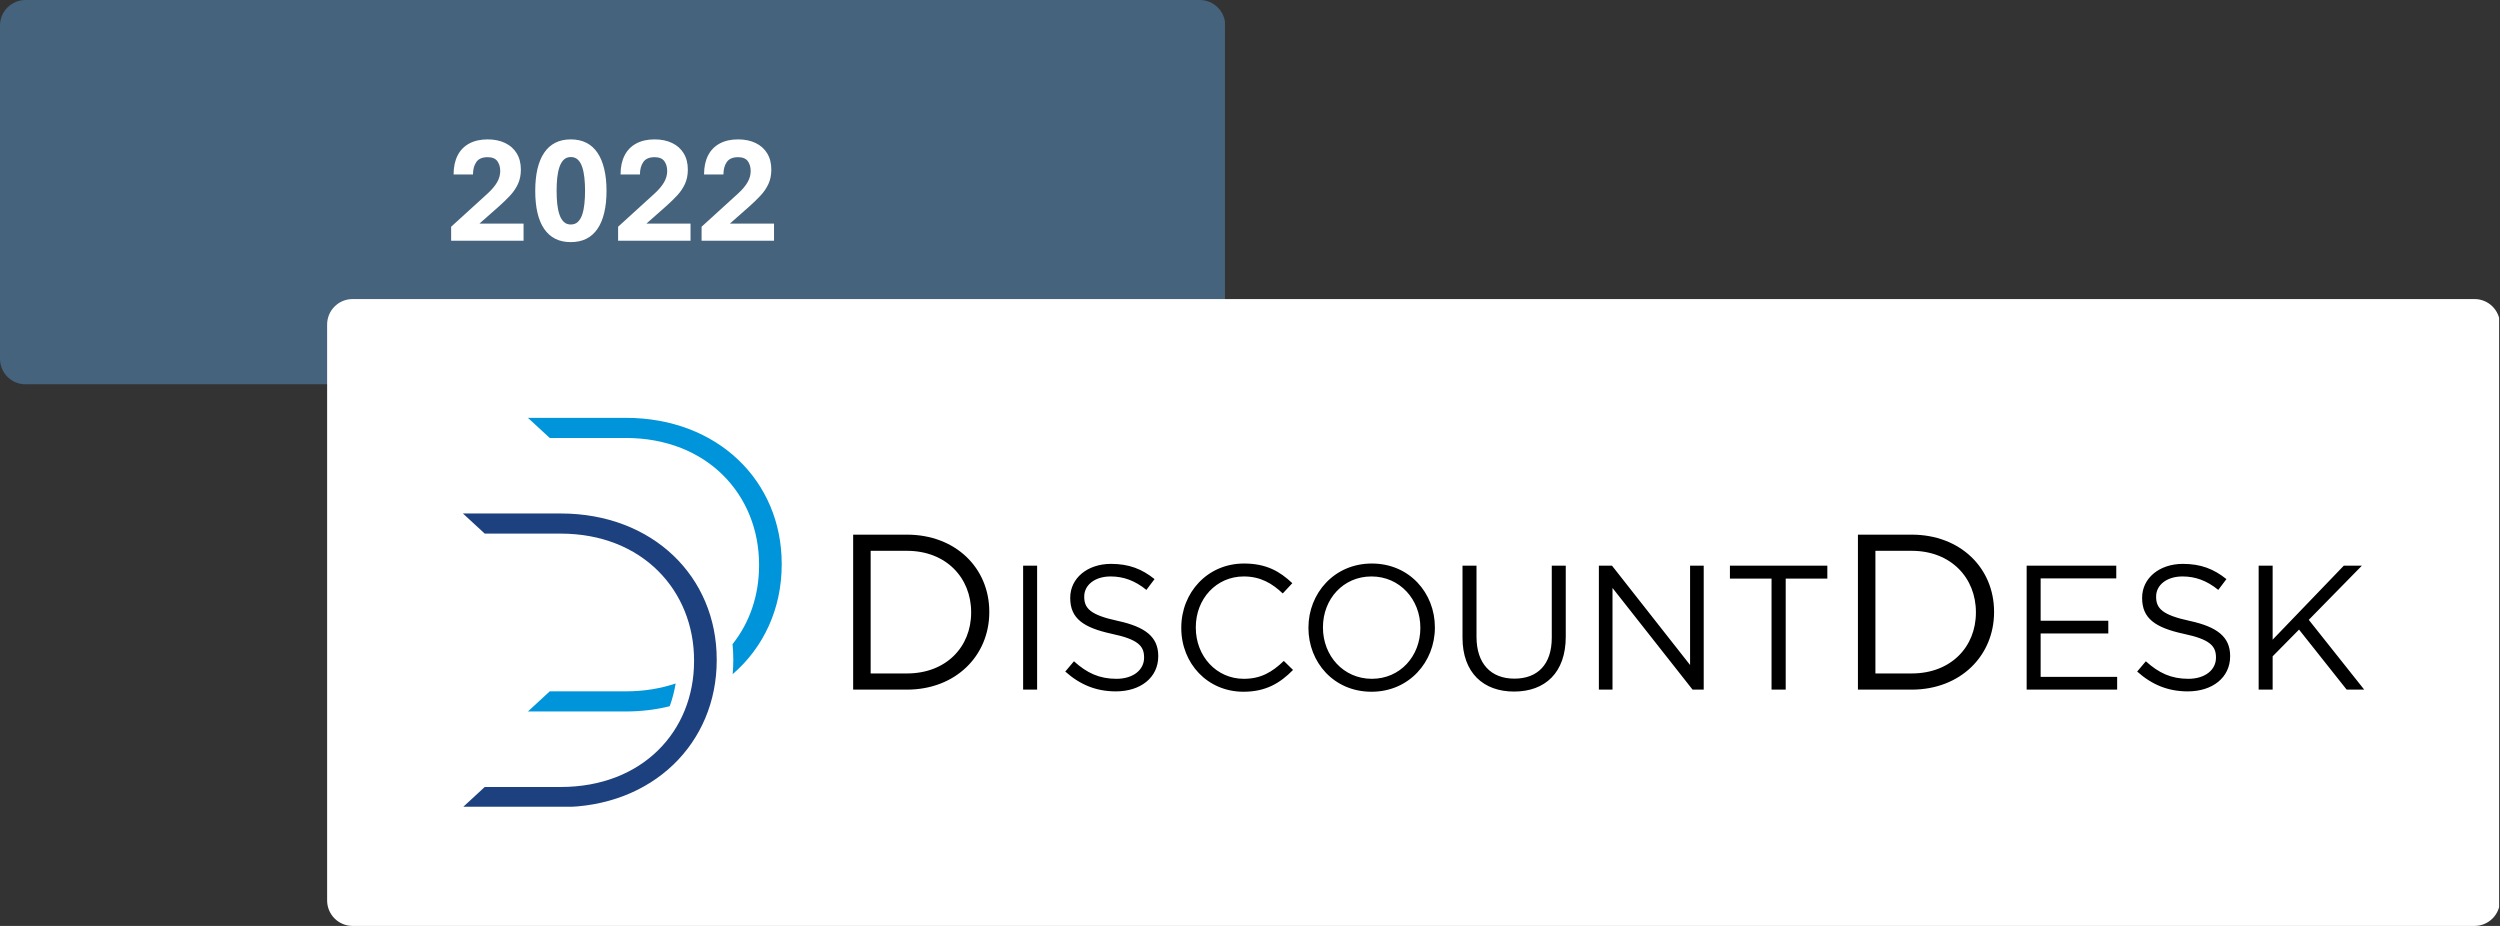
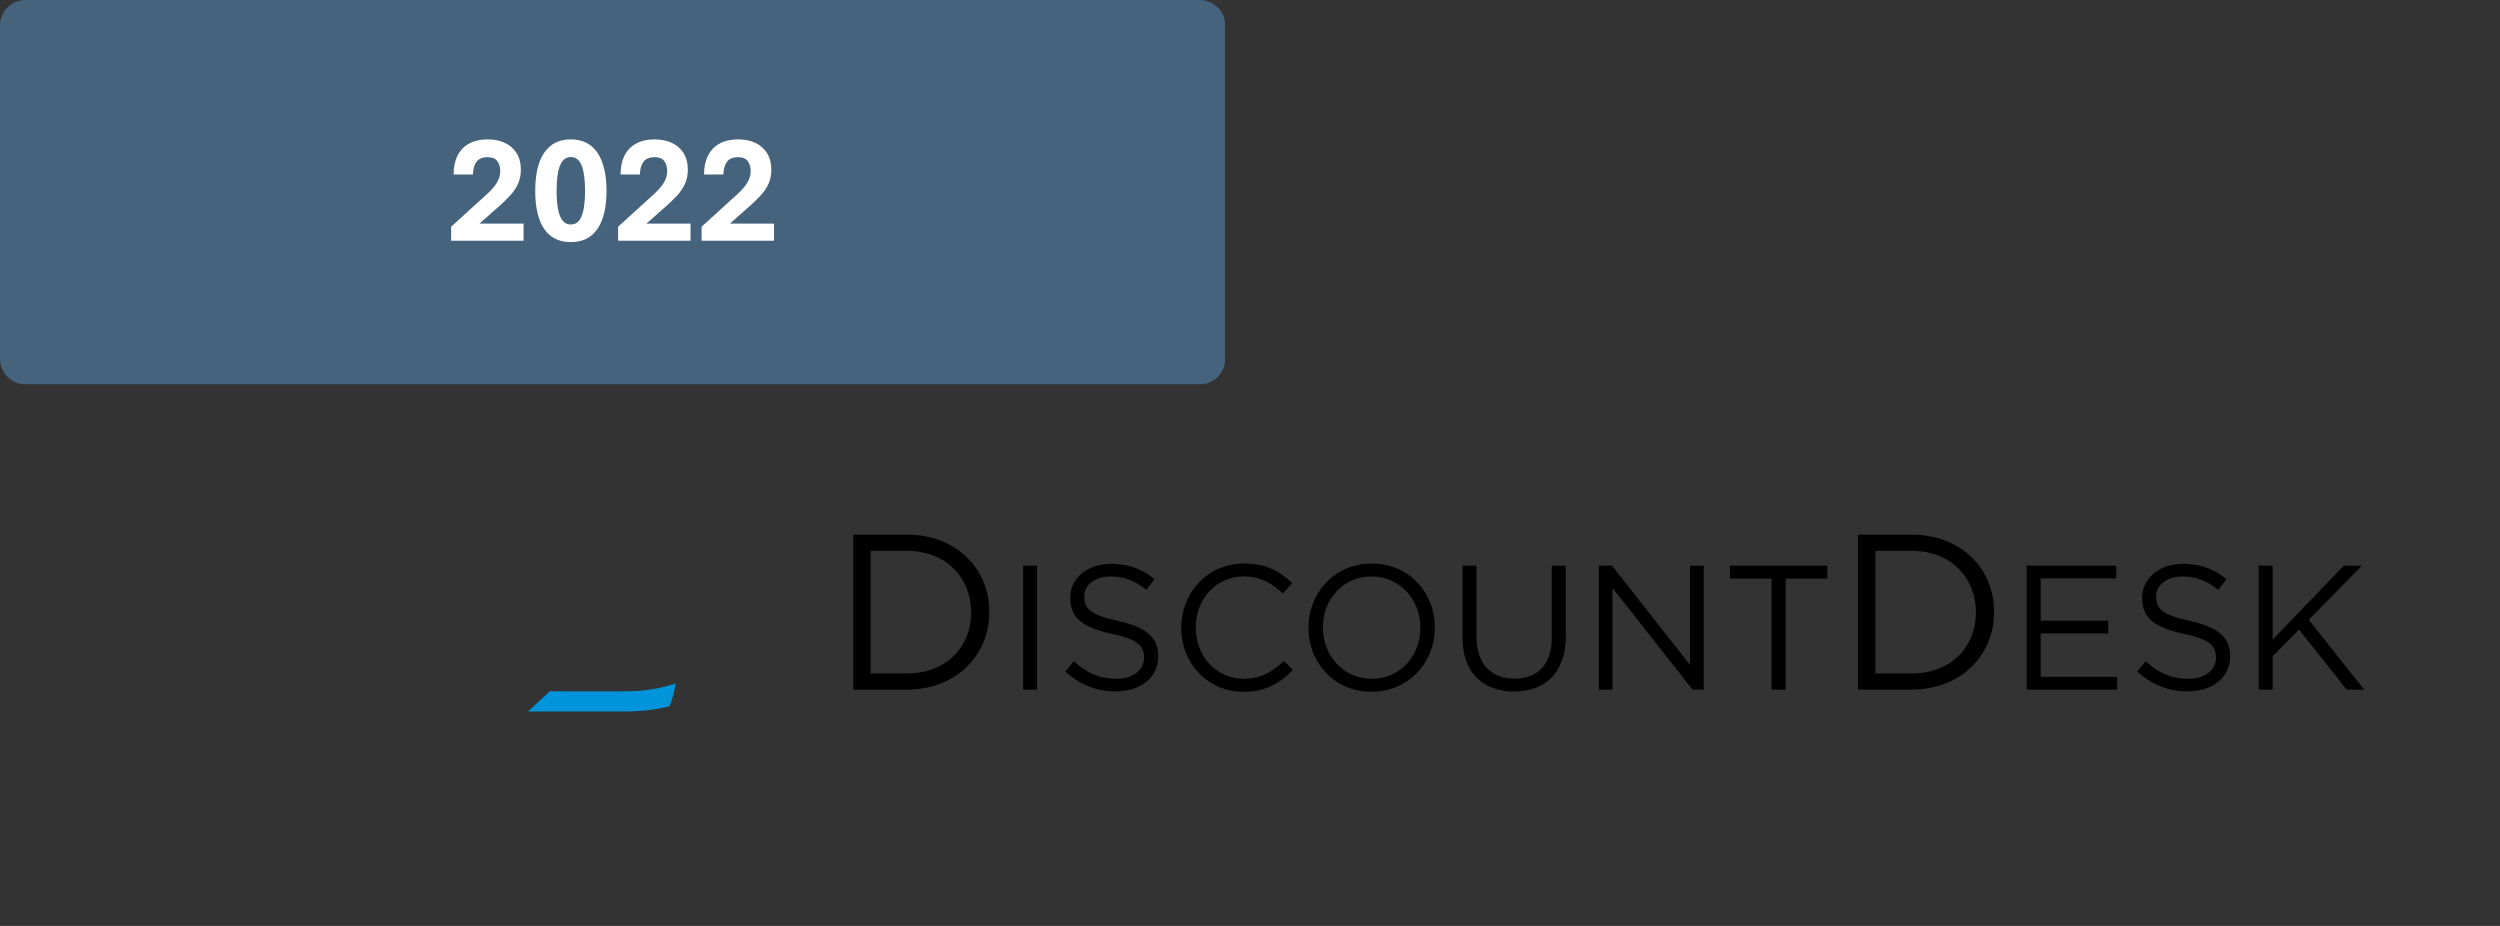
<svg xmlns="http://www.w3.org/2000/svg" width="1080" zoomAndPan="magnify" viewBox="0 0 810 300" height="400" preserveAspectRatio="xMidYMid meet" version="1.0">
  <rect x="0" y="0" width="810" height="300" fill="#333333" stroke="none" />
  <defs>
    <g />
    <clipPath id="e744567229">
      <path d="M 0 0 L 397 0 L 397 124.512 L 0 124.512 Z M 0 0 " clip-rule="nonzero" />
    </clipPath>
    <clipPath id="aa7ad8a7f2">
      <path d="M 8.25 0 L 388.727 0 C 390.914 0 393.012 0.871 394.559 2.418 C 396.105 3.965 396.977 6.062 396.977 8.25 L 396.977 116.262 C 396.977 118.453 396.105 120.551 394.559 122.098 C 393.012 123.645 390.914 124.512 388.727 124.512 L 8.25 124.512 C 6.062 124.512 3.965 123.645 2.418 122.098 C 0.871 120.551 0 118.453 0 116.262 L 0 8.25 C 0 6.062 0.871 3.965 2.418 2.418 C 3.965 0.871 6.062 0 8.25 0 Z M 8.25 0 " clip-rule="nonzero" />
    </clipPath>
    <clipPath id="d556e7bea1">
      <path d="M 105.988 96.895 L 810 96.895 L 810 300 L 105.988 300 Z M 105.988 96.895 " clip-rule="nonzero" />
    </clipPath>
    <clipPath id="973512d808">
      <path d="M 114.238 96.895 L 801.75 96.895 C 806.305 96.895 810 100.59 810 105.145 L 810 291.75 C 810 296.305 806.305 300 801.75 300 L 114.238 300 C 109.684 300 105.988 296.305 105.988 291.75 L 105.988 105.145 C 105.988 100.59 109.684 96.895 114.238 96.895 Z M 114.238 96.895 " clip-rule="nonzero" />
    </clipPath>
    <clipPath id="705c78f22b">
      <path d="M 276 173 L 766.5 173 L 766.5 225 L 276 225 Z M 276 173 " clip-rule="nonzero" />
    </clipPath>
    <clipPath id="9b2646b391">
-       <path d="M 171 135.379 L 254 135.379 L 254 219 L 171 219 Z M 171 135.379 " clip-rule="nonzero" />
-     </clipPath>
+       </clipPath>
    <clipPath id="13a141b2a6">
      <path d="M 149.25 166 L 233 166 L 233 261.379 L 149.25 261.379 Z M 149.25 166 " clip-rule="nonzero" />
    </clipPath>
  </defs>
  <g clip-path="url(#e744567229)">
    <g clip-path="url(#aa7ad8a7f2)">
      <path fill="#45637c" d="M 0 0 L 396.887 0 L 396.887 124.512 L 0 124.512 Z M 0 0 " fill-opacity="1" fill-rule="nonzero" />
    </g>
  </g>
  <g fill="#ffffff" fill-opacity="1">
    <g transform="translate(144.386, 78.007)">
      <g>
        <path d="M 1.781 0 L 1.781 -4.547 L 13.625 -15.328 C 14.988 -16.578 16.004 -17.785 16.672 -18.953 C 17.348 -20.129 17.688 -21.336 17.688 -22.578 C 17.688 -23.859 17.379 -24.926 16.766 -25.781 C 16.148 -26.645 15.094 -27.078 13.594 -27.078 C 11.895 -27.078 10.68 -26.555 9.953 -25.516 C 9.223 -24.473 8.859 -23.129 8.859 -21.484 L 2.578 -21.484 C 2.578 -23.859 3.004 -25.895 3.859 -27.594 C 4.711 -29.289 5.961 -30.586 7.609 -31.484 C 9.266 -32.391 11.258 -32.844 13.594 -32.844 C 15.77 -32.844 17.664 -32.453 19.281 -31.672 C 20.895 -30.898 22.145 -29.785 23.031 -28.328 C 23.926 -26.879 24.375 -25.117 24.375 -23.047 C 24.375 -21.316 24.066 -19.781 23.453 -18.438 C 22.836 -17.094 22 -15.848 20.938 -14.703 C 19.875 -13.555 18.68 -12.395 17.359 -11.219 L 10.953 -5.562 L 25.25 -5.562 L 25.25 0 Z M 1.781 0 " />
      </g>
    </g>
  </g>
  <g fill="#ffffff" fill-opacity="1">
    <g transform="translate(171.435, 78.007)">
      <g>
        <path d="M 13.5 0.438 C 11.582 0.438 9.906 0.078 8.469 -0.641 C 7.039 -1.367 5.844 -2.438 4.875 -3.844 C 3.914 -5.25 3.191 -6.984 2.703 -9.047 C 2.223 -11.109 1.984 -13.473 1.984 -16.141 C 1.984 -18.828 2.223 -21.207 2.703 -23.281 C 3.191 -25.352 3.914 -27.098 4.875 -28.516 C 5.844 -29.941 7.039 -31.02 8.469 -31.75 C 9.906 -32.477 11.582 -32.844 13.5 -32.844 C 15.414 -32.844 17.094 -32.477 18.531 -31.75 C 19.977 -31.02 21.18 -29.941 22.141 -28.516 C 23.109 -27.098 23.836 -25.352 24.328 -23.281 C 24.828 -21.207 25.078 -18.836 25.078 -16.172 C 25.078 -13.484 24.828 -11.109 24.328 -9.047 C 23.836 -6.984 23.109 -5.25 22.141 -3.844 C 21.18 -2.438 19.977 -1.367 18.531 -0.641 C 17.094 0.078 15.414 0.438 13.5 0.438 Z M 13.5 -5.266 C 14.426 -5.266 15.188 -5.547 15.781 -6.109 C 16.383 -6.672 16.852 -7.445 17.188 -8.438 C 17.531 -9.438 17.77 -10.598 17.906 -11.922 C 18.051 -13.254 18.125 -14.672 18.125 -16.172 C 18.125 -17.691 18.051 -19.113 17.906 -20.438 C 17.77 -21.758 17.531 -22.922 17.188 -23.922 C 16.852 -24.93 16.383 -25.719 15.781 -26.281 C 15.188 -26.844 14.426 -27.125 13.5 -27.125 C 12.594 -27.125 11.844 -26.844 11.25 -26.281 C 10.656 -25.719 10.188 -24.93 9.844 -23.922 C 9.5 -22.922 9.254 -21.758 9.109 -20.438 C 8.973 -19.113 8.906 -17.691 8.906 -16.172 C 8.906 -14.672 8.973 -13.254 9.109 -11.922 C 9.254 -10.598 9.5 -9.438 9.844 -8.438 C 10.188 -7.445 10.656 -6.672 11.25 -6.109 C 11.844 -5.547 12.594 -5.266 13.5 -5.266 Z M 13.5 -5.266 " />
      </g>
    </g>
  </g>
  <g fill="#ffffff" fill-opacity="1">
    <g transform="translate(198.484, 78.007)">
      <g>
        <path d="M 1.781 0 L 1.781 -4.547 L 13.625 -15.328 C 14.988 -16.578 16.004 -17.785 16.672 -18.953 C 17.348 -20.129 17.688 -21.336 17.688 -22.578 C 17.688 -23.859 17.379 -24.926 16.766 -25.781 C 16.148 -26.645 15.094 -27.078 13.594 -27.078 C 11.895 -27.078 10.68 -26.555 9.953 -25.516 C 9.223 -24.473 8.859 -23.129 8.859 -21.484 L 2.578 -21.484 C 2.578 -23.859 3.004 -25.895 3.859 -27.594 C 4.711 -29.289 5.961 -30.586 7.609 -31.484 C 9.266 -32.391 11.258 -32.844 13.594 -32.844 C 15.77 -32.844 17.664 -32.453 19.281 -31.672 C 20.895 -30.898 22.145 -29.785 23.031 -28.328 C 23.926 -26.879 24.375 -25.117 24.375 -23.047 C 24.375 -21.316 24.066 -19.781 23.453 -18.438 C 22.836 -17.094 22 -15.848 20.938 -14.703 C 19.875 -13.555 18.68 -12.395 17.359 -11.219 L 10.953 -5.562 L 25.25 -5.562 L 25.25 0 Z M 1.781 0 " />
      </g>
    </g>
  </g>
  <g fill="#ffffff" fill-opacity="1">
    <g transform="translate(225.533, 78.007)">
      <g>
        <path d="M 1.781 0 L 1.781 -4.547 L 13.625 -15.328 C 14.988 -16.578 16.004 -17.785 16.672 -18.953 C 17.348 -20.129 17.688 -21.336 17.688 -22.578 C 17.688 -23.859 17.379 -24.926 16.766 -25.781 C 16.148 -26.645 15.094 -27.078 13.594 -27.078 C 11.895 -27.078 10.68 -26.555 9.953 -25.516 C 9.223 -24.473 8.859 -23.129 8.859 -21.484 L 2.578 -21.484 C 2.578 -23.859 3.004 -25.895 3.859 -27.594 C 4.711 -29.289 5.961 -30.586 7.609 -31.484 C 9.266 -32.391 11.258 -32.844 13.594 -32.844 C 15.77 -32.844 17.664 -32.453 19.281 -31.672 C 20.895 -30.898 22.145 -29.785 23.031 -28.328 C 23.926 -26.879 24.375 -25.117 24.375 -23.047 C 24.375 -21.316 24.066 -19.781 23.453 -18.438 C 22.836 -17.094 22 -15.848 20.938 -14.703 C 19.875 -13.555 18.68 -12.395 17.359 -11.219 L 10.953 -5.562 L 25.25 -5.562 L 25.25 0 Z M 1.781 0 " />
      </g>
    </g>
  </g>
  <g clip-path="url(#d556e7bea1)">
    <g clip-path="url(#973512d808)">
-       <path fill="#ffffff" d="M 105.988 96.895 L 809.711 96.895 L 809.711 300 L 105.988 300 Z M 105.988 96.895 " fill-opacity="1" fill-rule="nonzero" />
-     </g>
+       </g>
  </g>
  <g clip-path="url(#705c78f22b)">
    <path fill="#000000" d="M 731.805 223.438 L 736.336 223.438 L 736.336 212.648 L 744.887 203.984 L 760.32 223.438 L 766.004 223.438 L 748.043 200.828 L 765.258 183.27 L 759.402 183.27 L 736.336 207.254 L 736.336 183.27 L 731.805 183.27 Z M 708.852 224.008 C 716.828 224.008 722.566 219.535 722.566 212.648 L 722.566 212.535 C 722.566 206.395 718.434 203.121 709.484 201.172 C 700.648 199.277 698.582 197.156 698.582 193.367 L 698.582 193.254 C 698.582 189.641 701.91 186.77 707.133 186.77 C 711.262 186.77 714.992 188.09 718.723 191.129 L 721.359 187.629 C 717.285 184.359 713.098 182.695 707.246 182.695 C 699.613 182.695 694.047 187.344 694.047 193.656 L 694.047 193.77 C 694.047 200.367 698.293 203.352 707.531 205.359 C 715.969 207.141 717.977 209.262 717.977 212.992 L 717.977 213.105 C 717.977 217.066 714.418 219.934 709.023 219.934 C 703.457 219.934 699.441 218.043 695.254 214.254 L 692.441 217.582 C 697.262 221.887 702.484 224.008 708.852 224.008 Z M 656.637 223.438 L 685.957 223.438 L 685.957 219.305 L 661.168 219.305 L 661.168 205.246 L 683.09 205.246 L 683.09 201.113 L 661.168 201.113 L 661.168 187.402 L 685.672 187.402 L 685.672 183.27 L 656.637 183.27 Z M 573.98 223.438 L 578.57 223.438 L 578.57 187.457 L 592.055 187.457 L 592.055 183.27 L 560.496 183.27 L 560.496 187.457 L 573.98 187.457 Z M 518.035 223.438 L 522.453 223.438 L 522.453 190.5 L 548.391 223.438 L 552.004 223.438 L 552.004 183.27 L 547.586 183.27 L 547.586 215.461 L 522.281 183.27 L 518.035 183.27 Z M 490.551 224.066 C 500.59 224.066 507.305 217.984 507.305 206.277 L 507.305 183.27 L 502.773 183.27 L 502.773 206.625 C 502.773 215.402 498.066 219.879 490.664 219.879 C 483.031 219.879 478.387 215 478.387 206.336 L 478.387 183.27 L 473.852 183.27 L 473.852 206.625 C 473.852 217.984 480.625 224.066 490.551 224.066 Z M 444.473 219.934 C 435.293 219.934 428.637 212.477 428.637 203.352 L 428.637 203.238 C 428.637 194.113 435.18 186.77 444.359 186.77 C 453.539 186.77 460.195 194.23 460.195 203.352 L 460.195 203.469 C 460.195 212.59 453.656 219.934 444.473 219.934 Z M 444.359 224.125 C 456.582 224.125 464.902 214.426 464.902 203.352 L 464.902 203.238 C 464.902 192.164 456.695 182.582 444.473 182.582 C 432.25 182.582 423.934 192.277 423.934 203.352 L 423.934 203.469 C 423.934 214.543 432.137 224.125 444.359 224.125 Z M 402.875 224.125 C 410.16 224.125 414.75 221.312 418.941 217.066 L 415.957 214.141 C 412.113 217.812 408.496 219.934 402.988 219.934 C 394.152 219.934 387.438 212.648 387.438 203.352 L 387.438 203.238 C 387.438 194 394.094 186.77 402.988 186.77 C 408.438 186.77 412.227 189.066 415.613 192.277 L 418.711 188.949 C 414.695 185.164 410.332 182.582 403.047 182.582 C 391.227 182.582 382.734 191.992 382.734 203.352 L 382.734 203.469 C 382.734 215 391.281 224.125 402.875 224.125 Z M 361.559 224.008 C 369.535 224.008 375.273 219.535 375.273 212.648 L 375.273 212.535 C 375.273 206.395 371.141 203.121 362.191 201.172 C 353.355 199.277 351.289 197.156 351.289 193.367 L 351.289 193.254 C 351.289 189.641 354.617 186.77 359.84 186.77 C 363.969 186.77 367.699 188.09 371.43 191.129 L 374.07 187.629 C 369.996 184.359 365.805 182.695 359.953 182.695 C 352.32 182.695 346.754 187.344 346.754 193.656 L 346.754 193.77 C 346.754 200.367 351 203.352 360.238 205.359 C 368.676 207.141 370.684 209.262 370.684 212.992 L 370.684 213.105 C 370.684 217.066 367.125 219.934 361.73 219.934 C 356.168 219.934 352.148 218.043 347.961 214.254 L 345.148 217.582 C 349.969 221.887 355.191 224.008 361.559 224.008 Z M 331.492 223.438 L 336.027 223.438 L 336.027 183.27 L 331.492 183.27 Z M 619.395 178.465 C 632.094 178.465 640.195 187.215 640.195 198.332 L 640.195 198.477 C 640.195 209.594 632.094 218.199 619.395 218.199 L 607.633 218.199 L 607.633 178.465 Z M 601.969 223.438 L 619.395 223.438 C 635.176 223.438 646.078 212.461 646.078 198.332 L 646.078 198.188 C 646.078 184.059 635.176 173.227 619.395 173.227 L 601.969 173.227 Z M 293.852 178.465 C 306.547 178.465 314.652 187.215 314.652 198.332 L 314.652 198.477 C 314.652 209.594 306.547 218.199 293.852 218.199 L 282.09 218.199 L 282.09 178.465 Z M 276.422 223.438 L 293.852 223.438 C 309.629 223.438 320.531 212.461 320.531 198.332 L 320.531 198.188 C 320.531 184.059 309.629 173.227 293.852 173.227 L 276.422 173.227 Z M 276.422 223.438 " fill-opacity="1" fill-rule="nonzero" />
  </g>
  <g clip-path="url(#9b2646b391)">
-     <path fill="#0095da" d="M 237.387 218.426 C 247.398 209.797 253.273 197.223 253.273 182.949 L 253.273 182.676 C 253.273 155.902 232.617 135.379 202.715 135.379 L 171.047 135.379 L 178.113 141.902 L 202.715 141.902 C 229.219 141.902 245.938 160.387 245.938 182.949 L 245.938 183.223 C 245.938 192.902 242.891 201.746 237.344 208.703 C 237.504 210.328 237.586 211.984 237.586 213.668 L 237.586 213.938 C 237.586 215.457 237.516 216.953 237.387 218.426 " fill-opacity="1" fill-rule="nonzero" />
-   </g>
+     </g>
  <path fill="#0095da" d="M 171.047 230.52 L 202.715 230.52 C 207.754 230.52 212.527 229.93 216.988 228.816 C 217.848 226.461 218.492 223.992 218.914 221.441 C 214.055 223.094 208.629 223.996 202.715 223.996 L 178.113 223.996 Z M 171.047 230.52 " fill-opacity="1" fill-rule="nonzero" />
  <g clip-path="url(#13a141b2a6)">
-     <path fill="#1d417f" d="M 149.984 261.508 L 181.652 261.508 C 211.555 261.508 232.215 240.715 232.215 213.938 L 232.215 213.668 C 232.215 186.891 211.555 166.367 181.652 166.367 L 149.984 166.367 L 157.051 172.891 L 181.652 172.891 C 208.156 172.891 224.875 191.379 224.875 213.938 L 224.875 214.211 C 224.875 236.906 208.156 254.984 181.652 254.984 L 157.051 254.984 Z M 149.984 261.508 " fill-opacity="1" fill-rule="nonzero" />
-   </g>
+     </g>
</svg>